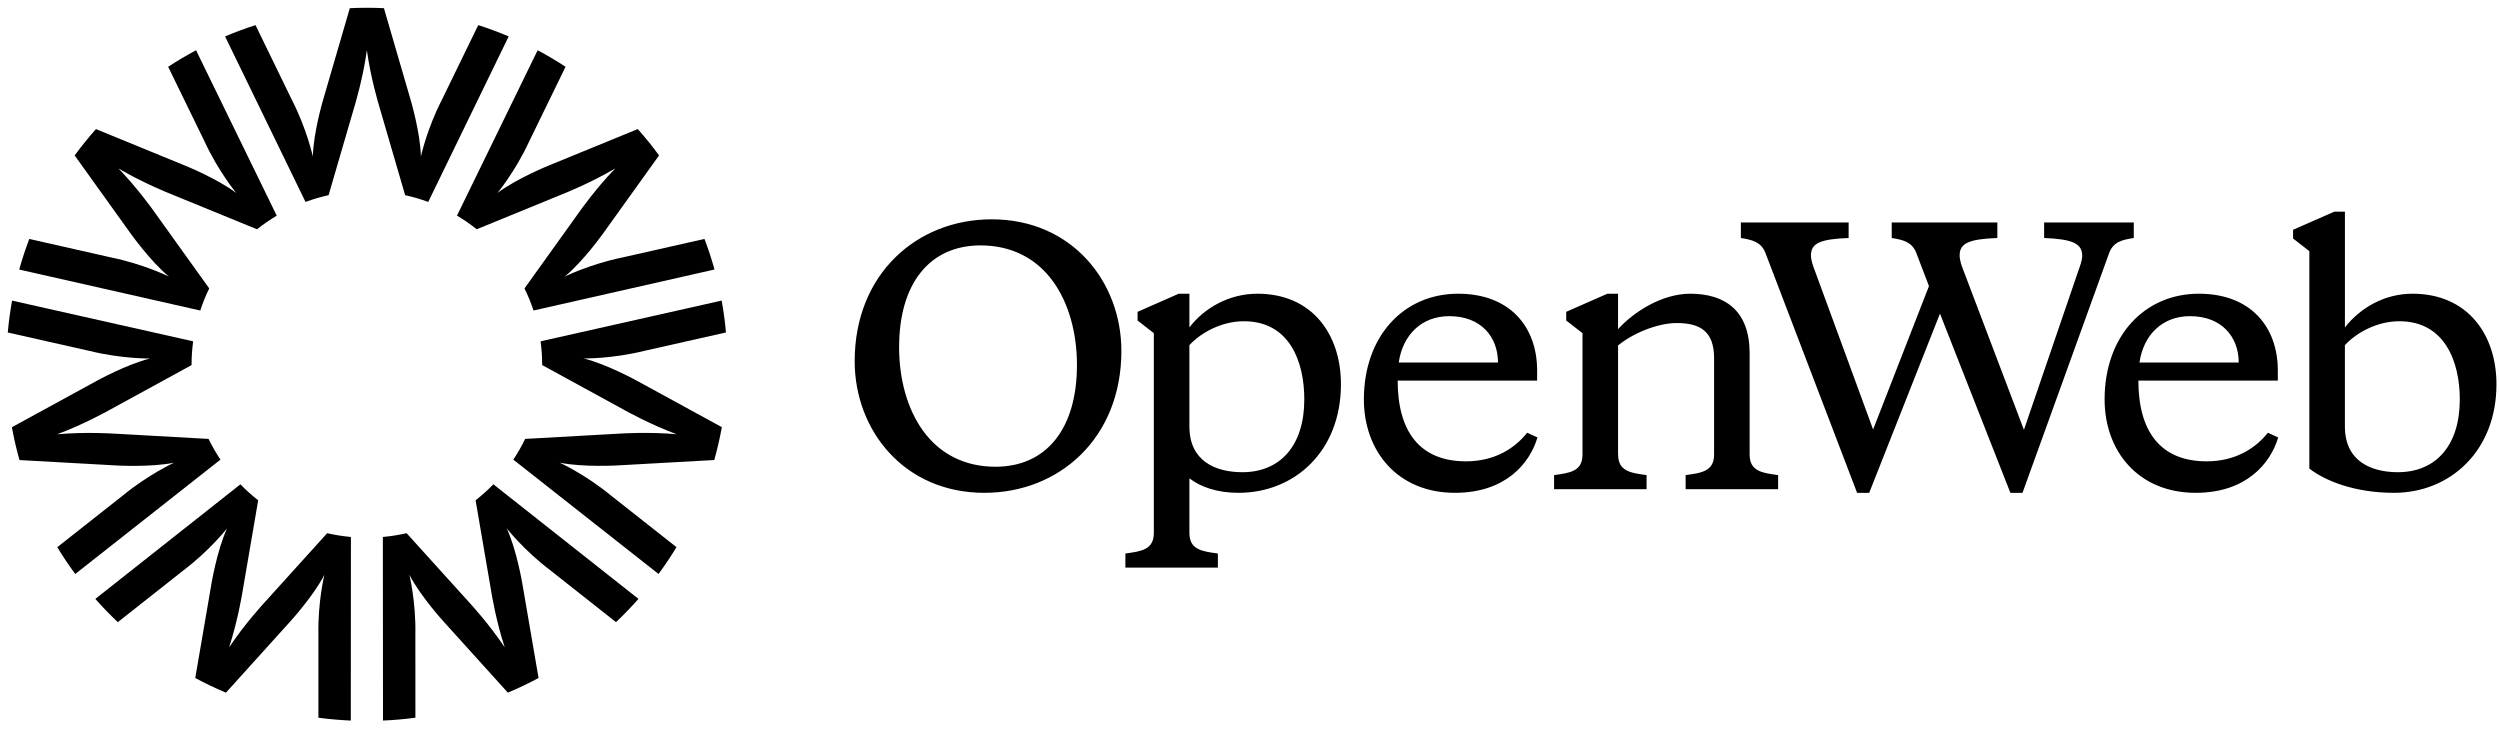
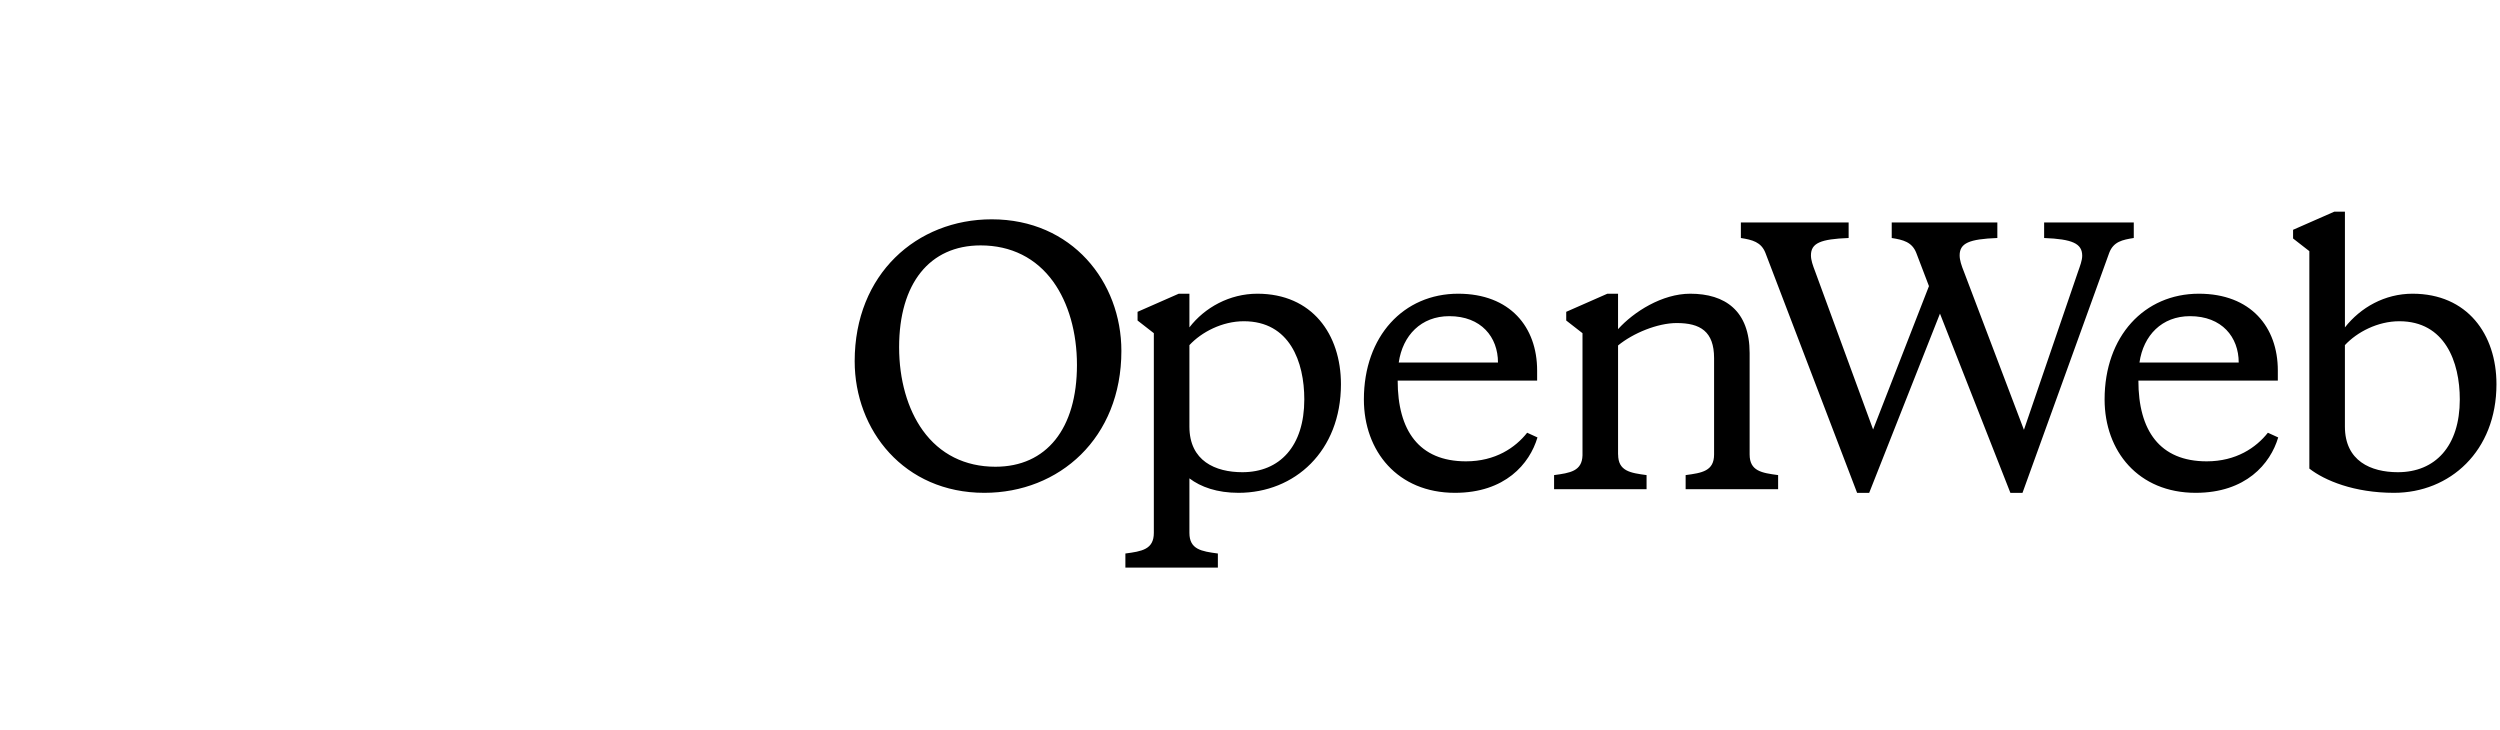
<svg xmlns="http://www.w3.org/2000/svg" width="161" height="47" viewBox="0 0 161 47" fill="none">
  <path d="M130.341 27.682L126.476 17.495C126.316 17.099 126.201 16.749 126.201 16.446C126.201 15.653 126.82 15.397 128.629 15.327V14.325H121.827V15.328C122.56 15.444 123.132 15.584 123.407 16.283L124.225 18.426L120.628 27.659L116.9 17.495C116.739 17.076 116.625 16.749 116.625 16.446C116.625 15.653 117.243 15.397 119.052 15.327V14.325H112.112V15.328C112.845 15.444 113.418 15.584 113.692 16.283L119.597 31.739H120.376L124.934 20.197L129.469 31.739H130.249L135.834 16.283C136.109 15.561 136.682 15.444 137.415 15.327V14.325H131.642V15.328C133.452 15.398 134.094 15.677 134.094 16.47C134.094 16.773 133.956 17.122 133.818 17.519L130.341 27.681V27.682ZM146.052 27.868C145.295 28.825 144.012 29.71 142.111 29.71C139.087 29.71 137.712 27.728 137.712 24.511H146.692V23.858C146.692 21.061 144.951 18.915 141.607 18.915C138.102 18.915 135.536 21.643 135.536 25.723C135.536 29.058 137.712 31.738 141.401 31.738C144.631 31.738 146.212 29.873 146.716 28.171L146.052 27.868ZM141.034 20.361C143.096 20.361 144.173 21.713 144.173 23.346H137.782C138.034 21.597 139.225 20.361 141.035 20.361M98.349 27.868C97.593 28.825 96.309 29.71 94.409 29.71C91.385 29.71 90.01 27.728 90.01 24.511H98.991V23.858C98.991 21.061 97.249 18.915 93.905 18.915C90.4 18.915 87.834 21.643 87.834 25.723C87.834 29.058 90.01 31.738 93.699 31.738C96.928 31.738 98.509 29.873 99.013 28.171L98.349 27.868ZM93.332 20.361C95.394 20.361 96.47 21.713 96.47 23.346H90.079C90.331 21.597 91.522 20.361 93.332 20.361ZM80.974 18.915C79.187 18.915 77.584 19.802 76.598 21.083V18.915H75.911L73.259 20.081V20.641L74.307 21.457V34.318C74.307 35.389 73.528 35.505 72.475 35.646V36.555H78.431V35.646C77.377 35.505 76.598 35.389 76.598 34.316V30.806C77.332 31.365 78.385 31.738 79.759 31.738C83.379 31.738 86.357 29.057 86.357 24.744C86.357 21.526 84.501 18.915 80.974 18.915ZM80.011 30.41C78.273 30.41 76.603 29.689 76.598 27.483V22.226C77.377 21.388 78.706 20.688 80.103 20.688C83.058 20.688 83.997 23.299 83.997 25.724C83.997 28.732 82.417 30.41 80.011 30.41ZM63.867 14.124C59.043 14.124 55.041 17.647 55.041 23.261C55.041 27.709 58.221 31.738 63.391 31.738C68.215 31.738 72.217 28.215 72.217 22.601C72.217 18.153 69.038 14.124 63.867 14.124ZM69.356 23.504C69.356 27.608 67.393 30.058 64.105 30.058C62.146 30.058 60.528 29.249 59.427 27.718C58.444 26.351 57.903 24.448 57.903 22.359C57.903 18.255 59.866 15.804 63.153 15.804C65.113 15.804 66.731 16.614 67.832 18.145C68.814 19.512 69.356 21.415 69.356 23.504ZM112.676 29.267V22.739C112.676 20.011 111.096 18.915 108.851 18.915C107.042 18.915 105.211 20.08 104.202 21.199V18.915H103.515L100.865 20.081V20.641L101.913 21.457V29.324C101.884 30.342 101.117 30.459 100.083 30.596V31.505H106.039V30.596C104.986 30.456 104.207 30.339 104.207 29.267H104.203V22.248C105.166 21.456 106.745 20.804 107.981 20.804C109.494 20.804 110.387 21.34 110.387 23.065V29.267C110.387 30.339 109.608 30.456 108.555 30.596V31.505H114.511V30.596C113.456 30.456 112.676 30.339 112.676 29.267ZM155.366 18.915C153.579 18.915 152.021 19.802 151.013 21.084V13.633H150.326L147.674 14.799V15.358L148.722 16.174V30.178H148.724C149.71 30.947 151.61 31.738 154.174 31.738C157.771 31.738 160.772 29.057 160.772 24.744C160.772 21.526 158.894 18.915 155.366 18.915ZM154.425 30.41C152.685 30.41 151.014 29.689 151.012 27.476V22.226C151.791 21.388 153.12 20.688 154.517 20.688C157.45 20.688 158.411 23.299 158.411 25.724C158.411 28.732 156.831 30.41 154.425 30.41Z" fill="black" />
-   <path d="M34.915 23.464L34.914 23.51L40.292 26.451C40.292 26.451 41.856 27.328 43.571 27.964C41.747 27.802 39.954 27.922 39.954 27.922L33.82 28.265C33.597 28.728 33.341 29.174 33.057 29.6L42.41 36.964C42.82 36.407 43.206 35.831 43.565 35.237L39.337 31.904C37.693 30.552 36.047 29.796 36.047 29.796C37.578 30.106 39.785 29.972 39.785 29.972L46 29.625C46.194 28.932 46.358 28.226 46.487 27.509L41.039 24.532C41.039 24.532 39.111 23.464 37.595 23.086C37.595 23.086 39.409 23.111 41.483 22.598L46.752 21.41C46.69 20.716 46.598 20.031 46.475 19.357L34.813 21.981C34.879 22.466 34.915 22.961 34.915 23.464ZM31.773 31.189C31.416 31.558 31.033 31.902 30.628 32.219L31.657 38.214C31.657 38.214 31.938 39.97 32.504 41.691C31.495 40.18 30.283 38.868 30.283 38.868L26.186 34.338C25.688 34.451 25.177 34.534 24.656 34.58L24.665 46.404C25.369 46.374 26.065 46.312 26.752 46.22L26.75 40.874C26.794 38.76 26.365 37.016 26.365 37.016C27.074 38.393 28.556 40.015 28.556 40.015L32.706 44.606C33.381 44.321 34.041 44.007 34.683 43.662L33.64 37.594C33.64 37.594 33.281 35.437 32.635 34.029C32.635 34.029 33.746 35.447 35.446 36.731L39.67 40.065C40.175 39.588 40.657 39.088 41.117 38.568L31.773 31.189ZM30.7 14.765L36.38 12.44C36.38 12.44 38.047 11.777 39.619 10.848C38.354 12.157 37.33 13.618 37.33 13.618L33.777 18.575C34.003 19.032 34.196 19.507 34.358 19.997L46.014 17.356C45.829 16.687 45.612 16.03 45.368 15.386L40.093 16.579C38 17.006 36.376 17.808 36.376 17.808C37.576 16.817 38.845 15.027 38.845 15.027L42.444 10.009C42.014 9.421 41.556 8.855 41.072 8.312L35.327 10.665C35.327 10.665 33.28 11.492 32.037 12.428C32.037 12.428 33.188 11.041 34.075 9.116L36.422 4.3C35.84 3.919 35.242 3.564 34.624 3.236L29.43 13.887C29.875 14.151 30.299 14.445 30.7 14.765ZM13.475 18.576L9.922 13.62C9.922 13.62 8.898 12.159 7.633 10.851C9.205 11.779 10.873 12.441 10.873 12.441L16.552 14.766C16.954 14.445 17.377 14.152 17.822 13.888L12.626 3.237C12.01 3.565 11.411 3.921 10.829 4.301L13.177 9.118C14.064 11.041 15.216 12.429 15.216 12.429C13.972 11.492 11.924 10.667 11.924 10.667L6.179 8.313C5.696 8.857 5.238 9.424 4.808 10.011L8.407 15.029C8.407 15.029 9.676 16.819 10.877 17.81C10.877 17.81 9.253 17.008 7.159 16.581L1.885 15.389C1.641 16.033 1.424 16.689 1.238 17.359L12.895 19.998C13.056 19.509 13.249 19.033 13.475 18.576V18.576ZM21.069 34.338L16.973 38.869C16.973 38.869 15.761 40.182 14.752 41.693C15.317 39.97 15.599 38.215 15.599 38.215L16.627 32.22C16.222 31.902 15.839 31.559 15.482 31.19L6.139 38.57C6.599 39.09 7.082 39.59 7.587 40.067L11.811 36.733C13.509 35.449 14.62 34.031 14.62 34.031C13.974 35.438 13.617 37.595 13.617 37.595L12.574 43.664C13.215 44.008 13.875 44.323 14.551 44.607L18.699 40.016C18.699 40.016 20.181 38.393 20.891 37.017C20.891 37.017 20.462 38.76 20.506 40.874L20.505 46.221C21.192 46.313 21.888 46.374 22.591 46.405L22.599 34.581C22.077 34.534 21.567 34.451 21.069 34.338ZM21.161 12.569L22.864 6.73C22.864 6.73 23.381 5.027 23.626 3.233C23.873 5.027 24.389 6.729 24.389 6.729L26.091 12.57C26.602 12.682 27.098 12.826 27.578 13.005L32.759 2.345C32.12 2.074 31.465 1.831 30.799 1.617L28.452 6.438C27.484 8.324 27.106 10.08 27.106 10.08C27.07 8.534 26.446 6.437 26.446 6.437L24.725 0.527C24.361 0.51 23.995 0.5 23.627 0.5C23.259 0.5 22.892 0.509 22.528 0.527L20.806 6.437C20.806 6.437 20.183 8.535 20.147 10.081C20.147 10.081 19.769 8.325 18.801 6.439L16.455 1.618C15.787 1.832 15.133 2.075 14.495 2.346L19.675 13.004C20.156 12.826 20.653 12.682 21.161 12.569ZM5.77 22.6C7.844 23.114 9.659 23.088 9.659 23.088C8.143 23.466 6.214 24.535 6.214 24.535L0.766 27.512C0.895 28.23 1.059 28.936 1.255 29.628L7.469 29.974C7.469 29.974 9.676 30.108 11.207 29.798C11.207 29.798 9.562 30.553 7.918 31.905L3.689 35.239C4.049 35.833 4.434 36.409 4.845 36.966L14.197 29.6C13.913 29.175 13.658 28.73 13.432 28.266L7.299 27.923C7.299 27.923 5.506 27.805 3.683 27.967C5.397 27.33 6.96 26.453 6.96 26.453L12.338 23.512L12.337 23.464C12.337 22.961 12.374 22.467 12.439 21.982L0.778 19.36C0.655 20.035 0.563 20.72 0.501 21.413L5.771 22.601L5.77 22.6Z" fill="black" />
</svg>